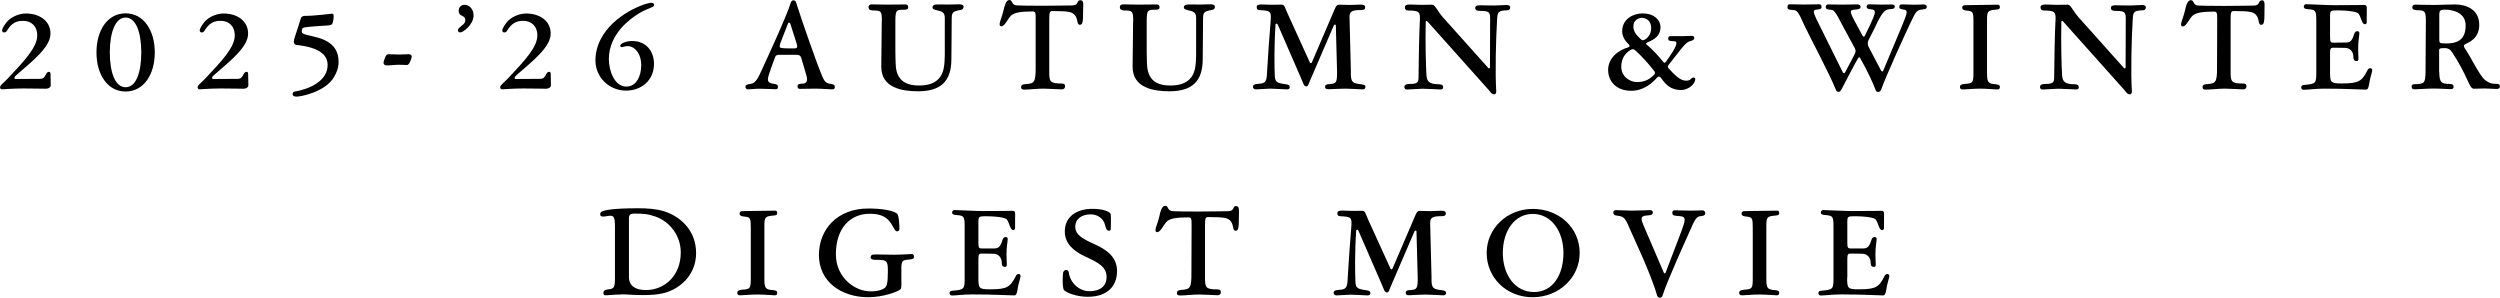
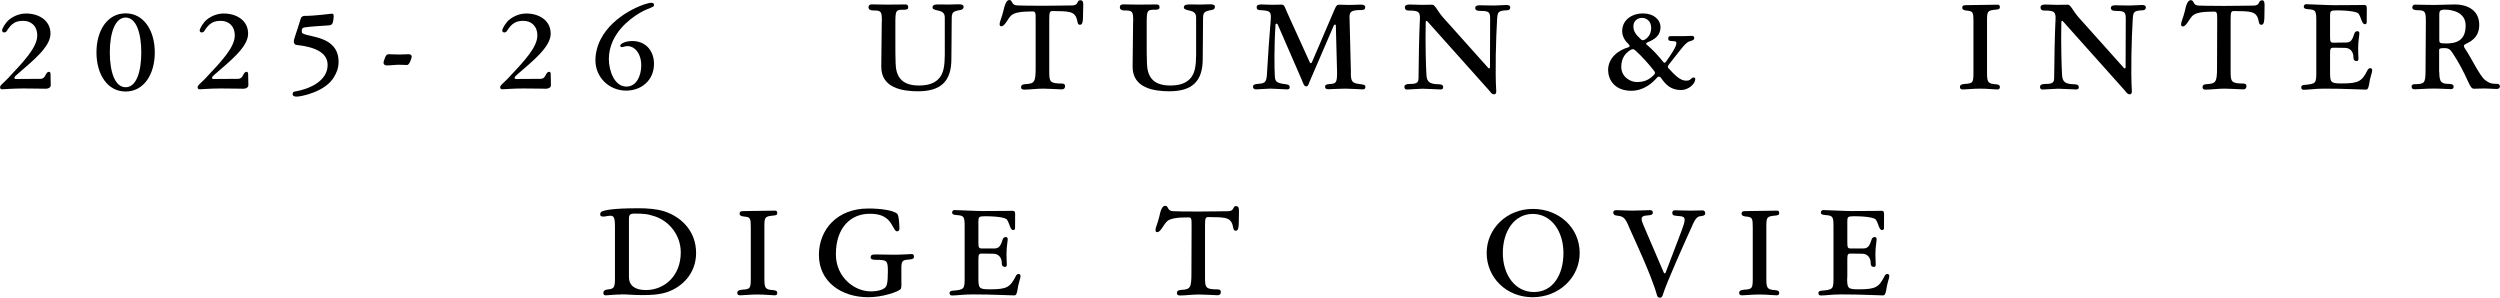
<svg xmlns="http://www.w3.org/2000/svg" id="_レイヤー_2" data-name="レイヤー 2" viewBox="0 0 303.48 36.14">
  <g id="design">
    <g>
      <path d="M.25,3.7c0-.24.43-.98.87-1.32.55-.45,1.29-.74,2.05-.74,1.51,0,2.96.81,2.96,2.45s-2.28,3.39-4,4.9c-.18.17-.38.31-.38.46,0,.09.06.14.15.14.84,0,2.33-.02,2.99-.02.73,0,.58-.85,1.06-.85.08,0,.18.06.18.21,0,.44.03,1.25.03,1.42,0,.23-.22.42-.63.42-.67,0-1.41-.03-2.71-.03s-2.34.1-2.56.1c-.18,0-.25-.1-.25-.25,0-.24.25-.36.96-1.09,1.98-2.1,3.55-3.77,3.55-5.19,0-1.2-.79-1.78-1.7-1.78s-1.38.3-1.9,1.08c-.12.21-.2.33-.42.33-.15,0-.24-.12-.24-.24Z" />
      <path d="M18.79,6.36c0,2.67-1.33,4.75-3.54,4.75s-3.54-2.08-3.54-4.75,1.33-4.74,3.54-4.74,3.54,2.1,3.54,4.74ZM13.33,6.36c0,2.34.61,4.23,1.92,4.23s1.9-1.89,1.9-4.23-.61-4.23-1.9-4.23-1.92,1.9-1.92,4.23Z" />
      <path d="M24.24,3.7c0-.24.44-.98.87-1.32.55-.45,1.29-.74,2.05-.74,1.52,0,2.96.81,2.96,2.45s-2.28,3.39-4,4.9c-.18.17-.38.31-.38.46,0,.09.06.14.15.14.84,0,2.32-.02,2.98-.02.74,0,.58-.85,1.07-.85.08,0,.18.06.18.21,0,.44.03,1.25.03,1.42,0,.23-.23.42-.63.42-.67,0-1.41-.03-2.71-.03s-2.34.1-2.57.1c-.18,0-.25-.1-.25-.25,0-.24.25-.36.96-1.09,1.98-2.1,3.55-3.77,3.55-5.19,0-1.2-.79-1.78-1.69-1.78s-1.38.3-1.91,1.08c-.12.21-.2.33-.42.33-.15,0-.24-.12-.24-.24Z" />
      <path d="M36.96,1.93c1.3,0,3.18-.27,3.34-.27.15,0,.25.07.19.57-.07.66-.17.81-.57.85-.86.06-2.21.13-2.97.25-.24.03-.32.22-.32.36,0,.23.01.29.12.36.75.5,4.35.3,4.35,3.46,0,.74-.24,1.31-.54,1.82-1.05,1.83-4.02,2.4-4.56,2.4-.38,0-.48-.15-.48-.3,0-.17.08-.29.23-.31,1.89-.31,4.02-1.32,4.02-3.24,0-1.53-1.6-2.19-3.81-2.43-.15,0-.3-.21-.3-.39,0-.25.21-.79.48-1.63l.39-1.25c.05-.1.2-.25.42-.25Z" />
      <path d="M48.63,6.61c.42,0,.78-.03.96-.03.21,0,.39.09.39.29,0,.1-.06.27-.13.45-.11.29-.23.57-.46.57-.3,0-.53-.03-.9-.03-.62,0-.95.08-1.54.08-.2,0-.39-.09-.39-.33,0-.1.04-.27.12-.45.1-.3.21-.58.52-.58.2,0,.99.04,1.44.04Z" />
-       <path d="M55.59,3.67c0-.15.08-.25.48-.57.3-.22.42-.42.42-.67,0-.22-.12-.34-.27-.45-.17-.1-.54-.15-.54-.69,0-.39.3-.71.72-.71s1.09.39,1.09,1.29c0,1.11-1.27,2.07-1.62,2.07-.17,0-.29-.13-.29-.27Z" />
      <path d="M60.97,3.7c0-.24.44-.98.87-1.32.55-.45,1.29-.74,2.05-.74,1.52,0,2.96.81,2.96,2.45s-2.28,3.39-4,4.9c-.18.17-.38.31-.38.46,0,.09.06.14.15.14.84,0,2.32-.02,2.98-.02.74,0,.58-.85,1.07-.85.08,0,.18.06.18.21,0,.44.03,1.25.03,1.42,0,.23-.23.42-.63.42-.67,0-1.41-.03-2.71-.03s-2.34.1-2.57.1c-.18,0-.25-.1-.25-.25,0-.24.25-.36.96-1.09,1.98-2.1,3.55-3.77,3.55-5.19,0-1.2-.79-1.78-1.69-1.78s-1.38.3-1.91,1.08c-.12.21-.2.33-.42.33-.15,0-.24-.12-.24-.24Z" />
      <path d="M79.39.61c0,.21-.12.21-.9.54-.81.33-3.06,1.6-4.08,3.78-.34.74-.5,1.5-.5,2.23,0,1.4.66,3.35,2.13,3.35,1.23,0,1.8-1.32,1.8-2.57,0-1.51-.84-2.34-1.65-2.34-.36,0-.53.12-.69.12-.15,0-.21-.08-.21-.17,0-.24.63-.57,1.46-.57,1.71,0,2.64,1.27,2.64,2.77,0,2-1.53,3.25-3.38,3.25-2.08,0-3.73-1.63-3.73-3.67,0-.84.21-1.73.63-2.55,1.54-3.04,5.42-4.44,6.15-4.44.24,0,.33.09.33.25Z" />
-       <path d="M93.61,8.26c-.21.6-.39,1.05-.39,1.38s.24.48.72.54c.36.03.5.13.5.38,0,.21-.1.27-.29.27-.22,0-1.48-.06-1.98-.06s-1.11.08-1.35.08c-.23,0-.33-.17-.33-.3,0-.19.12-.3.66-.38.32-.03.68-.23,1.2-1.41.66-1.44,3.2-6.9,3.64-8.43.06-.17.17-.29.32-.29.18,0,.29.1.34.29.67,2.17,2.58,7.54,2.94,8.38.46,1.19.61,1.36,1.17,1.46.51.06.58.19.58.39s-.11.29-.3.29c-.27,0-1.37-.09-2.1-.09s-1.6.03-1.86.03c-.17,0-.27-.12-.27-.31s.08-.29.5-.32c.6-.01.81-.24.55-1.11l-.6-2.04c-.09-.26-.22-.36-.66-.36h-1.93c-.34,0-.5.06-.57.27l-.5,1.35ZM95.91,2.86c-.03-.1-.07-.12-.13-.12s-.1.05-.13.12l-.93,2.4c-.15.44-.09.55.24.58.29.04,1.19.04,1.4.04.4,0,.48-.1.36-.55l-.79-2.48Z" />
      <path d="M107.05,2.58c.01-1.22-.09-1.31-1.05-1.31-.43,0-.57-.19-.57-.38,0-.21.1-.36.4-.36.39,0,1.02.03,1.86.03.63,0,1.89-.02,2.25-.02.24,0,.31.17.31.33,0,.2-.1.31-.48.31-.97,0-1.05.03-1.08,1.26-.01.67-.01,1.67,0,2.67-.01.9.01,1.78.03,2.56.04,1.52.63,2.71,2.83,2.71,1.12,0,1.83-.27,2.31-.73.71-.67.81-1.66.83-2.94V2.22c.01-.55-.17-.79-.74-.92-.57-.12-.75-.21-.75-.4s.13-.36.57-.36c.17,0,.64.01,1.47.01.42,0,.99-.03,1.16-.03.43,0,.57.12.57.3,0,.27-.18.36-.39.39-.97.18-1.05.3-1.05,1.17,0,2.5-.04,3.08-.04,4.8,0,2.7-1.3,3.9-4.04,3.9-1.88,0-4.5-.38-4.47-3.02l.06-5.49Z" />
      <path d="M131.17.03c.29,0,.33.26.33.6,0,.19-.02.43-.02.67,0,1.32-.04,1.71-.39,1.71-.43,0-.18-.73-.66-1.23-.31-.31-.67-.44-2.67-.44-.31,0-.39.15-.39.98v6.36c0,1.23.06,1.46,1.53,1.46.3,0,.39.12.39.33,0,.24-.13.38-.41.38-.33,0-1.6-.09-2.22-.09-.81,0-1.71.12-2.33.12-.28,0-.38-.1-.38-.31,0-.18.12-.35.56-.36,1.08-.06,1.21-.27,1.21-1.99V2.37c.01-.87-.02-.98-.41-.98-1.38,0-2.16.14-2.54.47-.43.39-.78,1.33-1.21,1.33-.17,0-.21-.1-.21-.24,0-.36.25-.77.46-1.65.14-.62.32-1.3.72-1.3.43,0,.19.66,1,.66.51.01,1.02.04,3.03.04,1.41,0,3.08-.04,3.6-.04.81,0,.52-.63.97-.63Z" />
      <path d="M137.56,2.58c.01-1.22-.09-1.31-1.05-1.31-.43,0-.57-.19-.57-.38,0-.21.1-.36.4-.36.39,0,1.02.03,1.86.03.63,0,1.89-.02,2.25-.02.24,0,.31.17.31.33,0,.2-.1.31-.48.31-.97,0-1.05.03-1.08,1.26-.01.67-.01,1.67,0,2.67-.01.9.01,1.78.03,2.56.04,1.52.63,2.71,2.83,2.71,1.12,0,1.83-.27,2.31-.73.71-.67.81-1.66.83-2.94V2.22c.01-.55-.17-.79-.74-.92-.57-.12-.75-.21-.75-.4s.13-.36.57-.36c.17,0,.64.01,1.47.01.42,0,.99-.03,1.16-.03.43,0,.57.12.57.3,0,.27-.18.36-.39.39-.97.18-1.05.3-1.05,1.17,0,2.5-.04,3.08-.04,4.8,0,2.7-1.3,3.9-4.04,3.9-1.88,0-4.5-.38-4.47-3.02l.06-5.49Z" />
      <path d="M163.98,8.82c0,1.17.18,1.29,1.27,1.41.42.06.5.13.5.33,0,.15-.08.29-.31.29-.29,0-1.49-.09-2.1-.09-.85,0-1.77.07-2.1.07-.29,0-.39-.1-.39-.31,0-.18.13-.3.57-.32.77-.04.9-.15.89-1.48l-.15-5.62c0-.09-.06-.12-.12-.12-.04,0-.1.06-.13.12l-2.94,6.82c-.13.33-.19.57-.39.57-.3,0-.38-.39-.6-.9l-2.87-6.6c-.04-.09-.09-.12-.15-.12s-.12.04-.12.12c-.18,2.57-.14,5.34-.09,6.2.03.73.21.9,1.31,1.03.38.06.5.14.5.36,0,.21-.12.27-.36.27-.3,0-1.49-.09-1.98-.09s-1.41.09-1.76.09c-.25,0-.36-.17-.36-.3,0-.19.1-.35.69-.38.81-.04.98-.23,1.02-1.41.08-1.59.34-5.1.43-6.13.11-1.25.02-1.33-1.3-1.4-.32-.03-.39-.12-.39-.39,0-.18.15-.3.58-.3.15,0,.87.04,1.32.04.42,0,.9-.02,1.08-.02.41,0,.38.21.75,1.03l2.71,5.96c.03.09.09.12.13.12.06,0,.09-.03.14-.12l2.77-6.46c.2-.48.33-.52.55-.52.24,0,.75.03,1.19.03s1.21-.04,1.37-.04c.43,0,.58.09.58.33,0,.23-.11.31-.42.33-1.12,0-1.5.12-1.48.85l.17,6.75Z" />
      <path d="M182.79.6c.42,0,.54.11.54.3,0,.25-.18.35-.41.35-1.05.04-1.12.21-1.18,1.03-.15,2.4-.25,6.55-.11,8.76.02.2-.04.41-.27.41-.33,0-.43-.34-.93-.85l-7.09-7.93c-.06-.07-.11-.14-.15-.14-.08,0-.12.06-.12.14-.06,2.56.03,5.61.09,6.45.05.83.39,1.09,1.5,1.11.39,0,.53.14.53.36,0,.21-.15.27-.33.27-.24,0-1.67-.09-2.17-.09-.48,0-1.63.1-1.91.1-.19,0-.3-.13-.3-.3,0-.2.11-.38.67-.38.96,0,1.05-.21,1.05-.86,0-1.59.09-5.62.15-6.64.09-1.25-.03-1.41-1.39-1.41-.29,0-.42-.14-.42-.4,0-.2.16-.33.58-.33.17,0,1.02.04,1.45.04s1.1-.02,1.28-.02c.36,0,.58.68,1.3,1.52l5.45,6.09c.06.07.1.13.17.13.04,0,.1-.04.1-.13l.02-5.85c0-.79-.08-1-1.07-1-.57,0-.74-.1-.74-.38,0-.19.15-.31.57-.31.17,0,.88.03,1.71.03.42,0,1.26-.06,1.42-.06Z" />
      <path d="M195.21,8.53c0-1.57,1.33-2.46,2.41-2.77.24-.08.26-.21.11-.36-.43-.4-.81-.94-.81-1.62,0-1.33,1.14-2.15,2.53-2.15,1.29,0,2.12.75,2.12,1.67,0,1.06-.76,1.5-1.56,1.83-.12.06-.18.1-.18.17s.04.12.14.18c.61.51,1.38,1.33,1.87,1.96.09.12.17.18.23.18s.12-.06.2-.17c.57-.81,1.23-1.77,1.23-2.21,0-.18-.06-.24-.48-.25-.41,0-.51-.1-.51-.3s.09-.3.25-.3h1.43c.48,0,.94-.04,1.21-.04.19,0,.27.12.27.29,0,.18-.13.25-.6.39-.29.09-.62.44-1.08,1.02-.38.46-.84,1.08-1.42,1.81-.04.08-.11.15-.11.24,0,.06.03.12.09.19.77.85,1.43,1.5,2.1,1.5.33,0,.43-.04.57-.17.14-.14.23-.21.39-.21.12,0,.18.09.18.17,0,.66-.88,1.35-1.72,1.35-1.25,0-1.86-.65-2.46-1.5-.08-.09-.17-.13-.23-.13-.09,0-.15.04-.21.1-.57.67-1.63,1.62-3.15,1.62-1.91,0-2.8-1.25-2.8-2.49ZM200.77,9.09c.08-.09.13-.15.13-.25,0-.07-.03-.14-.1-.23-.67-.87-1.52-1.8-2.28-2.49-.12-.1-.21-.15-.3-.15s-.18.03-.29.1c-.75.45-1.12,1.14-1.12,2.04,0,1.26,1.14,1.85,1.88,1.85.97,0,1.54-.31,2.08-.87ZM199.68,4.81c.46-.31.76-.73.76-1.44,0-.77-.54-1.2-1.11-1.2-.48,0-1.05.3-1.05,1.04,0,.58.3,1,.89,1.54.1.1.16.13.25.13.07,0,.15-.02.25-.08Z" />
-       <path d="M225.7,6.96c-.06,0-.11.06-.15.12-.34.57-1.53,2.83-2.01,3.78-.08.15-.18.29-.34.29-.18,0-.3-.12-.36-.29-.6-1.6-3.39-6.87-3.79-7.75-.79-1.8-.92-1.88-1.47-1.9-.53-.03-.6-.14-.6-.36,0-.18.07-.33.29-.33.27,0,.94.03,1.72.03s1.59-.03,1.84-.03c.21,0,.29.12.29.31s-.08.3-.54.33c-.51.02-.53.23-.06,1.2l3.18,6.41c.03.07.1.12.17.12.03,0,.07-.04.12-.12l1.09-2.07c.09-.18.17-.36.17-.5,0-.12-.03-.25-.11-.39l-1.48-2.73c-.89-1.73-1.02-1.86-1.41-1.89-.51-.03-.62-.13-.62-.34,0-.2.09-.31.29-.31.3,0,.99.02,1.75.02s1.42-.03,1.77-.03c.3,0,.42.13.42.3s-.12.3-.54.32c-.77.04-.84.15-.27,1.23l1.04,1.95c.06.09.1.12.17.12.04,0,.09-.04.12-.12,1.03-2.05,1.21-2.64,1.21-2.82,0-.26-.11-.36-.46-.38-.39-.02-.54-.12-.54-.3,0-.21.13-.31.31-.31.3,0,.99.04,1.52.04s.99-.02,1.26-.02c.21,0,.34.14.34.25,0,.17-.09.3-.46.31-.67.03-.93.2-1.61,1.5-.3.62-.55,1.17-.99,2-.09.19-.23.4-.23.64,0,.18.06.39.18.6l1.42,2.7c.04.06.1.14.18.14.03,0,.08-.06.11-.14l2.28-5.43c.24-.61.55-1.32.55-1.63,0-.21-.1-.3-.42-.33-.4-.04-.48-.17-.48-.31,0-.21.12-.31.31-.31.26,0,.99.04,1.52.04s.71-.03,1.15-.03c.27,0,.36.14.36.28,0,.14-.04.29-.46.32-.71.07-.81.15-1.44,1.47-.69,1.44-3.06,6.63-3.63,8.26-.06.17-.18.29-.36.29s-.25-.06-.34-.29c-.35-.92-.9-2.12-1.83-3.78-.03-.06-.06-.12-.12-.12Z" />
      <path d="M241.21,8.86c0,1.12.12,1.31,1.08,1.37.41.04.48.15.48.34,0,.15-.07.29-.3.29-.3,0-1.29-.1-2.11-.1s-1.71.1-2.08.1c-.27,0-.36-.1-.36-.33,0-.17.12-.31.55-.34,1.04-.06,1.09-.15,1.09-1.42V2.62c0-1.16-.06-1.26-.79-1.33-.43-.03-.57-.17-.57-.33,0-.23.09-.33.39-.33.33,0,1.02-.03,1.86-.03.63,0,1.81-.03,2.1-.03.15,0,.22.14.22.3,0,.19-.1.27-.48.3-1.02.09-1.08.19-1.08,1.33v6.36Z" />
      <path d="M259.95.6c.42,0,.54.11.54.3,0,.25-.18.35-.41.35-1.05.04-1.12.21-1.18,1.03-.15,2.4-.25,6.55-.11,8.76.02.2-.04.41-.27.41-.33,0-.43-.34-.93-.85l-7.09-7.93c-.06-.07-.11-.14-.15-.14-.08,0-.12.06-.12.14-.06,2.56.03,5.61.09,6.45.05.83.39,1.09,1.5,1.11.39,0,.53.14.53.36,0,.21-.15.27-.33.27-.24,0-1.67-.09-2.17-.09-.48,0-1.63.1-1.91.1-.19,0-.3-.13-.3-.3,0-.2.11-.38.67-.38.96,0,1.05-.21,1.05-.86,0-1.59.09-5.62.15-6.64.09-1.25-.03-1.41-1.39-1.41-.29,0-.42-.14-.42-.4,0-.2.16-.33.58-.33.17,0,1.02.04,1.45.04s1.1-.02,1.28-.02c.36,0,.58.68,1.3,1.52l5.45,6.09c.06.07.1.13.17.13.04,0,.1-.04.1-.13l.02-5.85c0-.79-.08-1-1.07-1-.57,0-.74-.1-.74-.38,0-.19.15-.31.57-.31.17,0,.88.03,1.71.03.42,0,1.26-.06,1.42-.06Z" />
      <path d="M274.57.03c.29,0,.33.26.33.6,0,.19-.01.43-.01.67,0,1.32-.04,1.71-.39,1.71-.44,0-.18-.73-.66-1.23-.32-.31-.67-.44-2.67-.44-.32,0-.39.15-.39.98v6.36c0,1.23.06,1.46,1.53,1.46.3,0,.39.12.39.33,0,.24-.13.38-.4.38-.33,0-1.61-.09-2.22-.09-.81,0-1.71.12-2.33.12-.29,0-.38-.1-.38-.31,0-.18.12-.35.55-.36,1.08-.06,1.21-.27,1.21-1.99l.02-5.83c0-.87-.03-.98-.42-.98-1.38,0-2.16.14-2.54.47-.44.39-.78,1.33-1.21,1.33-.17,0-.21-.1-.21-.24,0-.36.25-.77.46-1.65.13-.62.31-1.3.72-1.3.44,0,.2.66,1,.66.51.01,1.02.04,3.03.04,1.41,0,3.07-.04,3.6-.04.81,0,.53-.63.97-.63Z" />
      <path d="M282.85,8.7c0,1.32.06,1.43,1.44,1.43,2.07,0,2.42-.29,3.09-1.57.04-.14.18-.29.38-.29.1,0,.21.13.21.27,0,.24-.27.86-.39,1.74-.08.48-.2.6-.38.6-.66,0-2.46-.12-5.06-.12-1.15,0-1.9.14-2.49.14-.21,0-.3-.11-.3-.32,0-.1.07-.25.36-.27,1.46-.12,1.47-.21,1.47-1.61V2.5c0-1.21-.09-1.32-.97-1.38-.43-.03-.55-.12-.55-.3,0-.21.12-.31.31-.31.27,0,2.61.12,3.45.12,2.71,0,3.22-.03,3.55-.03.27,0,.34.11.34.42,0,.27-.01,1.54-.01,1.67,0,.14-.06.25-.22.25-.39,0-.44-.84-.78-1.29-.15-.18-.96-.39-2.68-.39-.71,0-.77.1-.77.65v2.5c0,.68.06.77.41.77l1.56-.02c.57,0,.74-.35.99-1.11.04-.18.25-.27.36-.27s.24.09.24.23c0,.34-.15.92-.15,1.89,0,.54.04,1.04.04,1.2,0,.22-.06.31-.22.31-.21,0-.39-.09-.39-.45,0-.69-.4-1.14-1.02-1.15l-1.41-.02c-.3,0-.41.06-.41.65v2.26Z" />
      <path d="M296.11,8.77c0,1.32.32,1.4,1.26,1.42.4.02.48.15.48.33,0,.17-.08.3-.31.3-.32,0-1.23-.07-2.18-.07-.84,0-1.74.09-2.25.09-.27,0-.36-.12-.36-.35,0-.15.08-.27.34-.27,1.21-.02,1.33-.1,1.35-1.53l.04-6.16c.01-1.21-.18-1.29-1.05-1.29-.42,0-.6-.14-.6-.33,0-.21.13-.35.33-.35.18,0,1.28.04,2.37.04.69,0,1.68-.06,2.52-.06,1.17,0,2.91.5,2.91,2.48,0,1.69-1.3,2.13-1.71,2.35-.09.06-.15.12-.15.19,0,.09.04.23.11.31.67.93,1.77,3.29,2.44,3.83.56.42.79.48,1.53.48.17,0,.29.17.29.29,0,.17-.09.33-.39.33-.38,0-.98-.06-1.46-.06s-.9.03-1.28.03c-.25,0-.41-.15-.66-.71-.67-1.5-1.3-2.64-1.99-3.67-.24-.38-.47-.55-.95-.55-.58,0-.65.06-.65.27v2.65ZM296.86,5.28c1.23,0,2.45-.27,2.45-2.19,0-1.59-1.6-1.92-2.54-1.92-.57,0-.66.18-.66.57v3.1c0,.38.06.43.75.43Z" />
      <path d="M75.39,35.75c-.83,0-1.58.1-1.86.1-.2,0-.29-.1-.29-.33,0-.16.13-.35.57-.39.75-.06.84-.27.84-1.38v-6.18c0-1.18-.13-1.38-.57-1.38-.3,0-.58.1-.84.1-.29,0-.38-.09-.38-.27,0-.21.09-.31.3-.39.33-.11,1.16-.35,4.32-.35,1,0,2.13.06,3.12.36,2.08.66,3.9,2.4,3.9,5.07,0,2.5-1.71,4.14-3.52,4.75-.99.33-2.08.36-3.02.36-1.11,0-1.81-.09-2.58-.09ZM79.57,26.29c-.98-.34-1.5-.36-2.55-.36-.54,0-.67.14-.67.63v7.06c0,1.09.79,1.59,2.05,1.59,2.26,0,4.24-1.72,4.24-4.57,0-2.06-1.36-3.75-3.07-4.35Z" />
      <path d="M92.79,33.86c0,1.12.12,1.3,1.08,1.36.41.04.48.15.48.35,0,.15-.07.28-.3.28-.3,0-1.29-.1-2.11-.1s-1.71.1-2.08.1c-.27,0-.36-.1-.36-.33,0-.16.12-.31.55-.35,1.04-.06,1.09-.15,1.09-1.42v-6.13c0-1.15-.06-1.26-.79-1.33-.43-.03-.57-.17-.57-.33,0-.22.09-.33.39-.33.33,0,1.02-.03,1.86-.03.63,0,1.81-.03,2.1-.03.15,0,.22.13.22.3,0,.2-.1.27-.48.3-1.02.09-1.08.2-1.08,1.33v6.36Z" />
      <path d="M106.29,31.54c-.44,0-.6-.1-.6-.31,0-.23.14-.31.33-.33.25-.03,1.58.02,2.49.02,1.04,0,1.92-.08,2.19-.08.15,0,.25.11.25.33,0,.2-.09.3-.63.34-.85.05-.92.21-.9,1.32v1.21c.03.9-.03.99-.12,1.08-.3.3-2.13.96-3.9.96-3.25,0-5.99-1.86-5.99-5.13,0-3.06,2.19-5.64,5.99-5.64,1.39,0,2.91.18,3.49.61.27.23.29,1.65.29,1.83s-.06.33-.3.33c-.33,0-.48-.85-1.11-1.44-.52-.48-1.18-.69-2.21-.69-2.25,0-4.09,1.64-4.09,4.91,0,1.41.56,2.58,1.5,3.42.77.69,1.77,1.09,2.73,1.09s1.51-.24,1.75-.46c.19-.2.33-.48.33-1.96,0-1.32-.08-1.41-1.5-1.41Z" />
      <path d="M118.77,33.7c0,1.32.06,1.42,1.44,1.42,2.07,0,2.42-.29,3.09-1.58.04-.13.18-.29.38-.29.1,0,.21.14.21.27,0,.24-.27.85-.39,1.74-.08.48-.2.6-.38.6-.66,0-2.46-.12-5.06-.12-1.15,0-1.9.13-2.49.13-.21,0-.3-.1-.3-.31,0-.11.07-.26.36-.27,1.46-.12,1.47-.21,1.47-1.6v-6.2c0-1.21-.09-1.32-.97-1.38-.43-.03-.55-.12-.55-.3,0-.21.12-.31.31-.31.27,0,2.61.12,3.45.12,2.71,0,3.22-.03,3.55-.03.27,0,.34.1.34.42,0,.27-.01,1.54-.01,1.67,0,.13-.06.25-.22.25-.39,0-.44-.84-.78-1.29-.15-.18-.96-.39-2.68-.39-.71,0-.77.1-.77.65v2.5c0,.67.06.76.41.76h1.56c.57-.01.74-.36.99-1.12.04-.18.25-.27.36-.27s.24.09.24.22c0,.35-.15.92-.15,1.89,0,.54.04,1.03.04,1.2,0,.23-.06.32-.22.32-.21,0-.39-.09-.39-.45,0-.69-.4-1.14-1.02-1.15l-1.41-.02c-.3,0-.41.06-.41.65v2.27Z" />
-       <path d="M134.85,27.77c0,.13-.08.24-.21.24-.34,0-.38-.3-.55-.87-.15-.47-.71-1.12-1.7-1.12s-1.86.49-1.86,1.51.99,1.51,2.46,2.17c1.41.66,2.61,1.54,2.61,3.2,0,1.81-1.14,3.13-3.57,3.13-1.44,0-2.67-.56-2.88-.83-.1-.13-.15-.67-.15-1.17,0-.36.03-.69.04-.83.01-.21.13-.42.38-.42.17,0,.3.08.33.32.18,1.32,1.32,2.25,2.5,2.25,1.25,0,2.08-.58,2.08-1.73,0-1.21-.98-1.74-2.55-2.46-1.42-.65-2.52-1.56-2.52-3.06,0-1.81,1.44-2.75,3.36-2.75,1.38,0,2.17.39,2.21.65.06.46.01,1.6.01,1.75Z" />
      <path d="M150.07,25.03c.29,0,.33.25.33.6,0,.19-.01.44-.01.67,0,1.32-.04,1.71-.39,1.71-.44,0-.18-.73-.66-1.23-.32-.31-.67-.43-2.67-.43-.32,0-.39.15-.39.97v6.36c0,1.23.06,1.45,1.53,1.45.3,0,.39.12.39.33,0,.24-.13.38-.4.38-.33,0-1.61-.09-2.22-.09-.81,0-1.71.12-2.33.12-.29,0-.38-.11-.38-.32,0-.18.12-.34.55-.36,1.08-.06,1.21-.27,1.21-2l.02-5.83c0-.87-.03-.97-.42-.97-1.38,0-2.16.13-2.54.46-.44.39-.78,1.33-1.21,1.33-.17,0-.21-.11-.21-.24,0-.36.25-.76.46-1.65.13-.61.31-1.31.72-1.31.44,0,.2.66,1,.66.51.02,1.02.04,3.03.04,1.41,0,3.07-.04,3.6-.04.81,0,.53-.63.97-.63Z" />
-       <path d="M173.77,33.82c0,1.17.18,1.29,1.27,1.41.42.06.5.14.5.33,0,.15-.08.29-.31.29-.29,0-1.49-.09-2.1-.09-.85,0-1.77.08-2.1.08-.29,0-.39-.11-.39-.32,0-.18.13-.3.57-.31.77-.05.9-.15.89-1.49l-.15-5.62c0-.09-.06-.12-.12-.12-.04,0-.1.06-.13.12l-2.94,6.83c-.13.33-.19.57-.39.57-.3,0-.38-.39-.6-.9l-2.87-6.6c-.04-.09-.09-.12-.15-.12s-.12.04-.12.12c-.18,2.56-.14,5.34-.09,6.19.03.74.21.9,1.31,1.04.38.06.5.13.5.36,0,.21-.12.27-.36.27-.3,0-1.49-.09-1.98-.09s-1.41.09-1.76.09c-.25,0-.36-.17-.36-.3,0-.2.1-.34.69-.38.81-.04.98-.23,1.02-1.41.08-1.59.34-5.1.43-6.13.11-1.24.02-1.33-1.3-1.39-.32-.03-.39-.12-.39-.39,0-.18.15-.3.58-.3.15,0,.87.04,1.32.04.42,0,.9-.01,1.08-.01.41,0,.38.21.75,1.04l2.71,5.95c.03.09.09.12.13.12.06,0,.09-.03.14-.12l2.77-6.46c.2-.48.33-.52.55-.52.24,0,.75.03,1.19.03s1.21-.05,1.37-.05c.43,0,.58.09.58.33,0,.23-.11.31-.42.33-1.12,0-1.5.12-1.48.85l.17,6.75Z" />
      <path d="M191.76,30.71c0,2.97-2.5,5.37-5.71,5.37s-5.58-2.4-5.58-5.37,2.46-5.35,5.61-5.35,5.68,2.26,5.68,5.35ZM182.43,30.71c0,2.62,1.46,4.74,3.78,4.74s3.58-2.12,3.58-4.74-1.46-4.74-3.72-4.74-3.64,2.11-3.64,4.74Z" />
      <path d="M204.1,28.09c.21-.6.4-1.06.4-1.38,0-.39-.15-.45-.99-.51-.38-.01-.51-.13-.51-.36,0-.21.13-.31.3-.31.25,0,1.48.04,1.98.04s1.04-.03,1.42-.03c.2,0,.3.18.3.33,0,.2-.09.32-.48.36-.45.03-.69.19-1.18,1.35-.65,1.44-3.06,6.75-3.51,8.28-.06.17-.17.28-.33.28-.18,0-.3-.1-.35-.28-.69-2.53-3-7.35-3.36-8.2-.48-1.2-.72-1.38-1.35-1.46-.49-.04-.6-.18-.6-.38s.08-.31.38-.31c.36,0,1.17.06,1.91.06s1.86-.06,2.17-.06c.27,0,.34.12.34.31s-.12.29-.52.32c-.58.03-.84.12-.84.43,0,.18.06.41.21.74l2.46,5.74c.03.09.09.14.14.14.06,0,.1-.06.12-.14l1.89-4.96Z" />
      <path d="M214.42,33.86c0,1.12.12,1.3,1.08,1.36.41.04.48.15.48.35,0,.15-.08.28-.3.28-.3,0-1.29-.1-2.12-.1s-1.71.1-2.08.1c-.27,0-.36-.1-.36-.33,0-.16.12-.31.56-.35,1.04-.06,1.09-.15,1.09-1.42v-6.13c0-1.15-.06-1.26-.79-1.33-.43-.03-.57-.17-.57-.33,0-.22.09-.33.39-.33.33,0,1.02-.03,1.86-.03.63,0,1.82-.03,2.1-.03.15,0,.22.13.22.3,0,.2-.11.27-.48.3-1.02.09-1.08.2-1.08,1.33v6.36Z" />
      <path d="M224.23,33.7c0,1.32.06,1.42,1.44,1.42,2.07,0,2.42-.29,3.09-1.58.04-.13.18-.29.38-.29.11,0,.21.14.21.27,0,.24-.27.85-.39,1.74-.08.48-.2.6-.38.6-.66,0-2.46-.12-5.05-.12-1.16,0-1.91.13-2.49.13-.21,0-.3-.1-.3-.31,0-.11.08-.26.36-.27,1.46-.12,1.47-.21,1.47-1.6v-6.2c0-1.21-.09-1.32-.97-1.38-.44-.03-.56-.12-.56-.3,0-.21.12-.31.32-.31.27,0,2.61.12,3.45.12,2.72,0,3.23-.03,3.56-.03.27,0,.34.1.34.42,0,.27-.01,1.54-.01,1.67,0,.13-.06.25-.23.25-.39,0-.43-.84-.78-1.29-.15-.18-.96-.39-2.68-.39-.71,0-.76.1-.76.65v2.5c0,.67.06.76.41.76h1.56c.57-.01.74-.36.99-1.12.04-.18.25-.27.36-.27s.24.09.24.22c0,.35-.15.92-.15,1.89,0,.54.04,1.03.04,1.2,0,.23-.06.32-.22.32-.21,0-.39-.09-.39-.45,0-.69-.41-1.14-1.02-1.15l-1.41-.02c-.3,0-.41.06-.41.65v2.27Z" />
    </g>
  </g>
</svg>